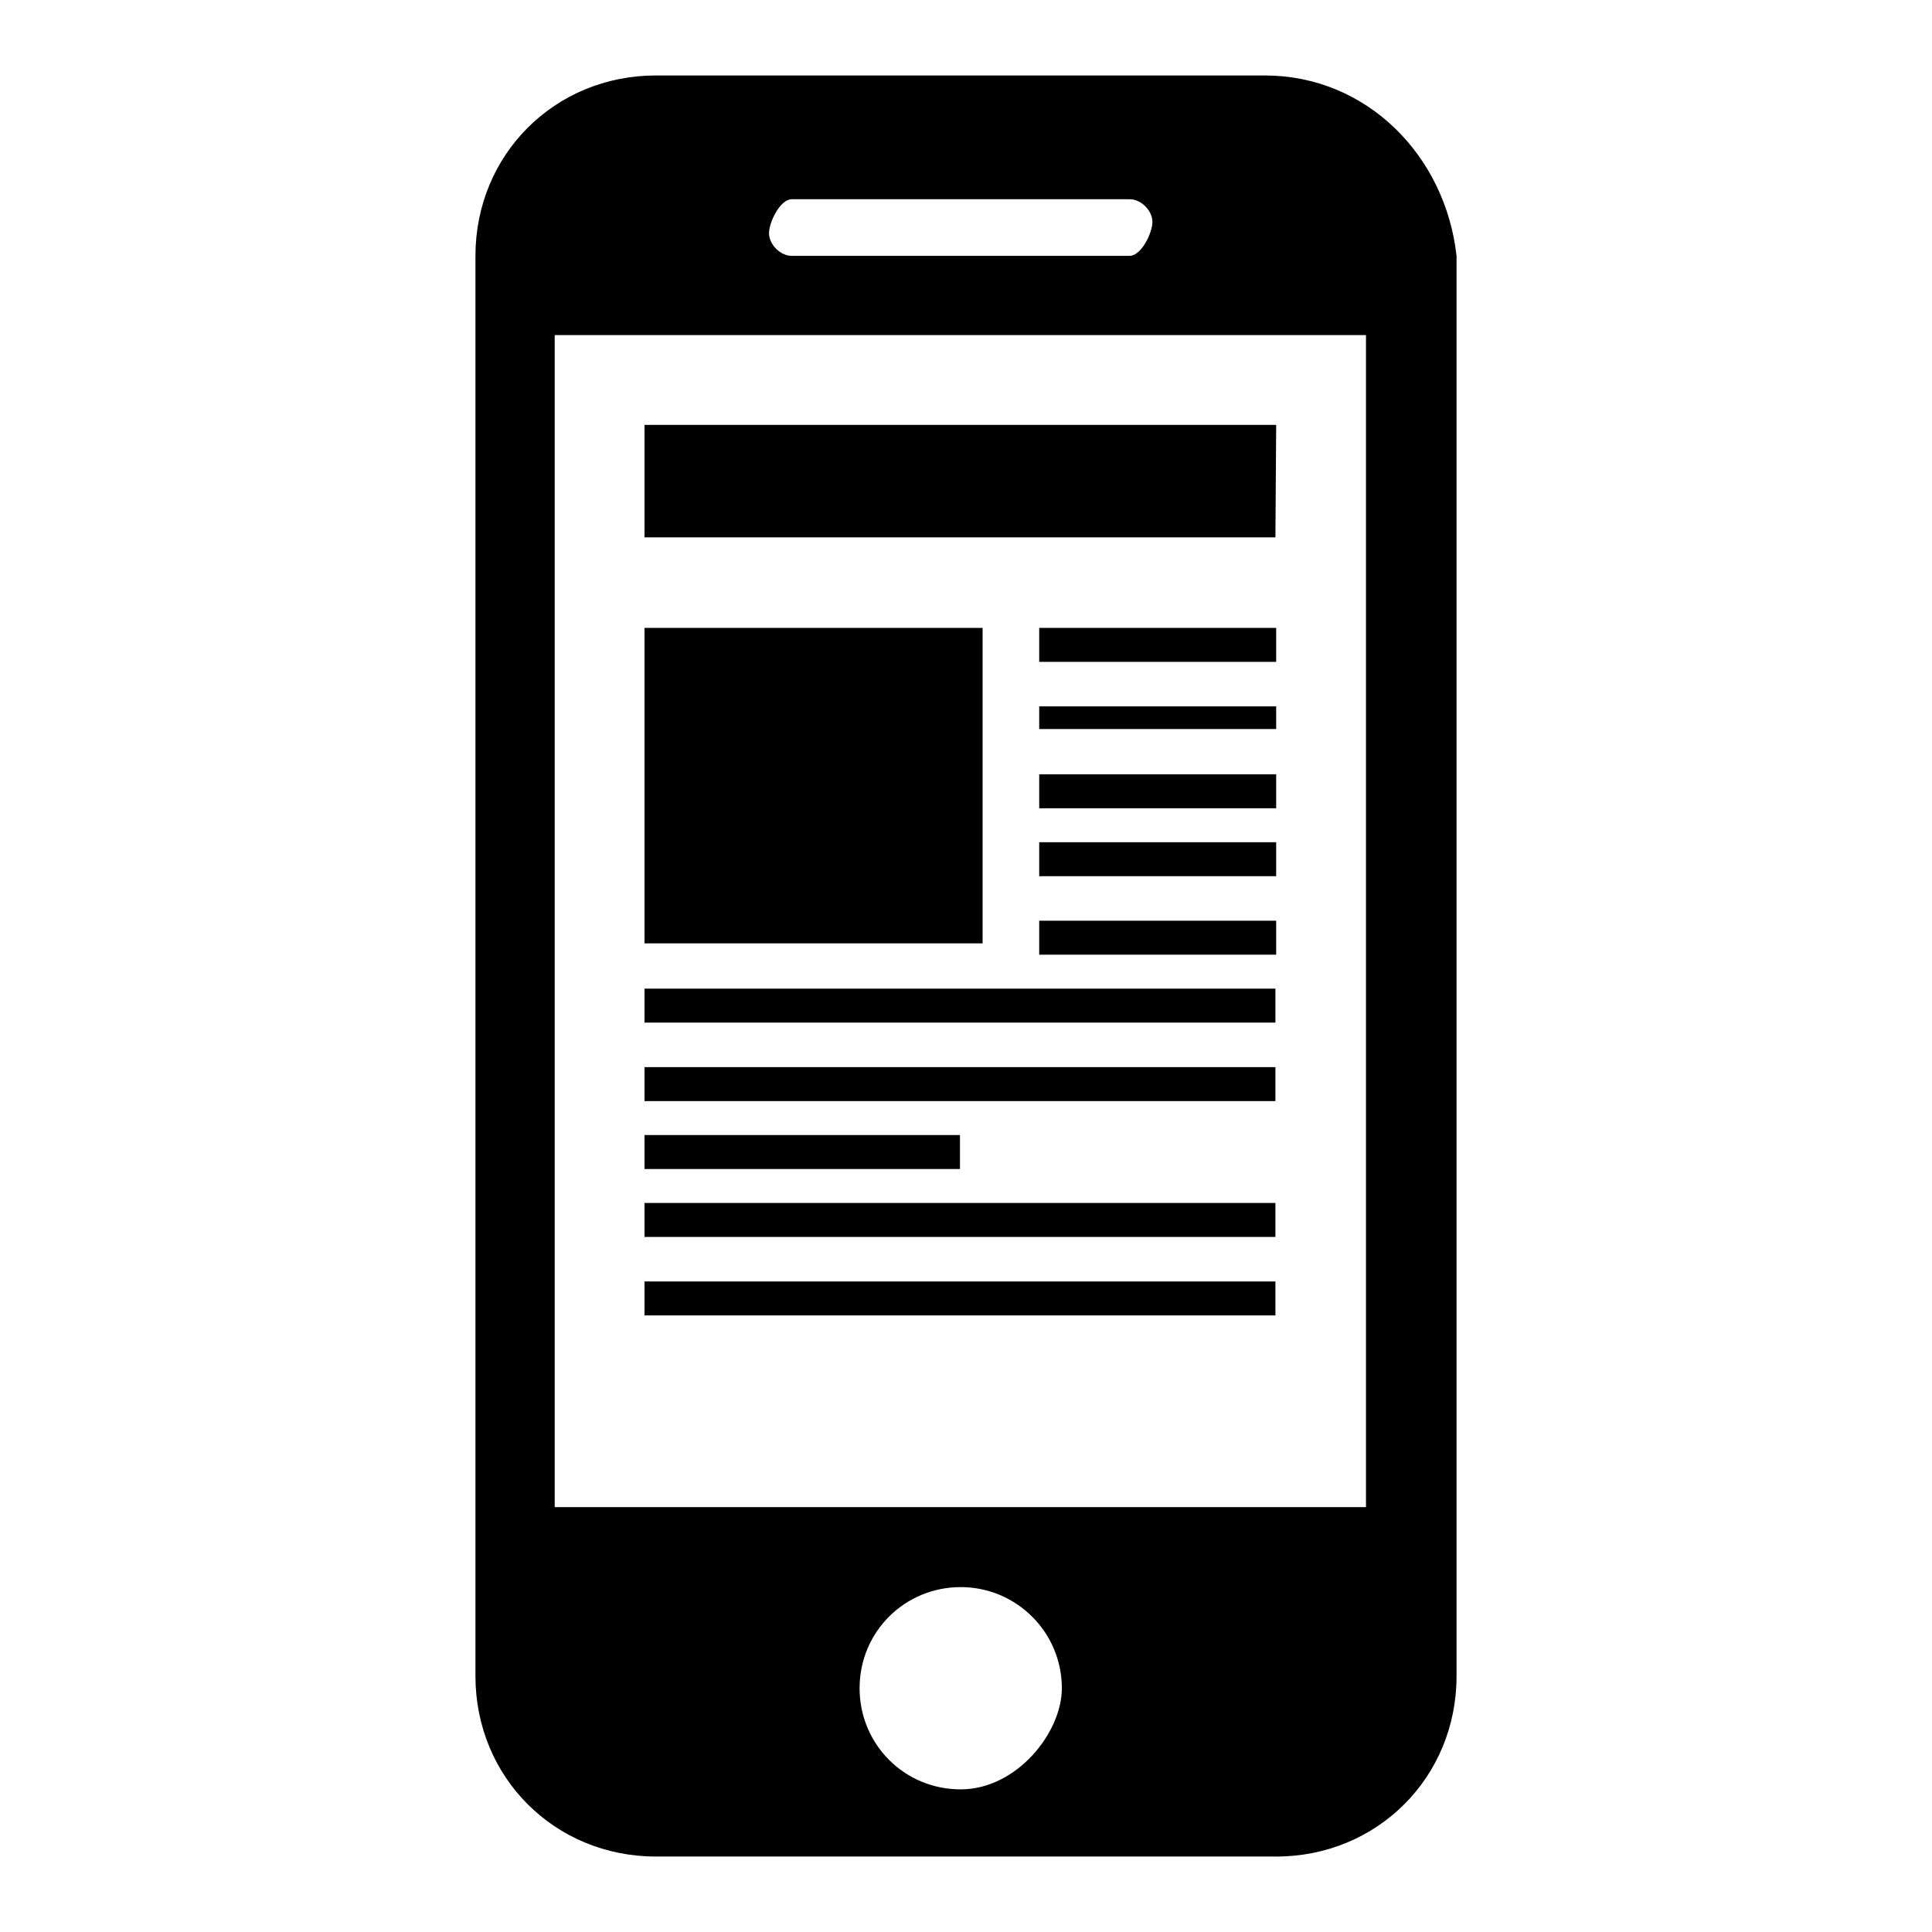
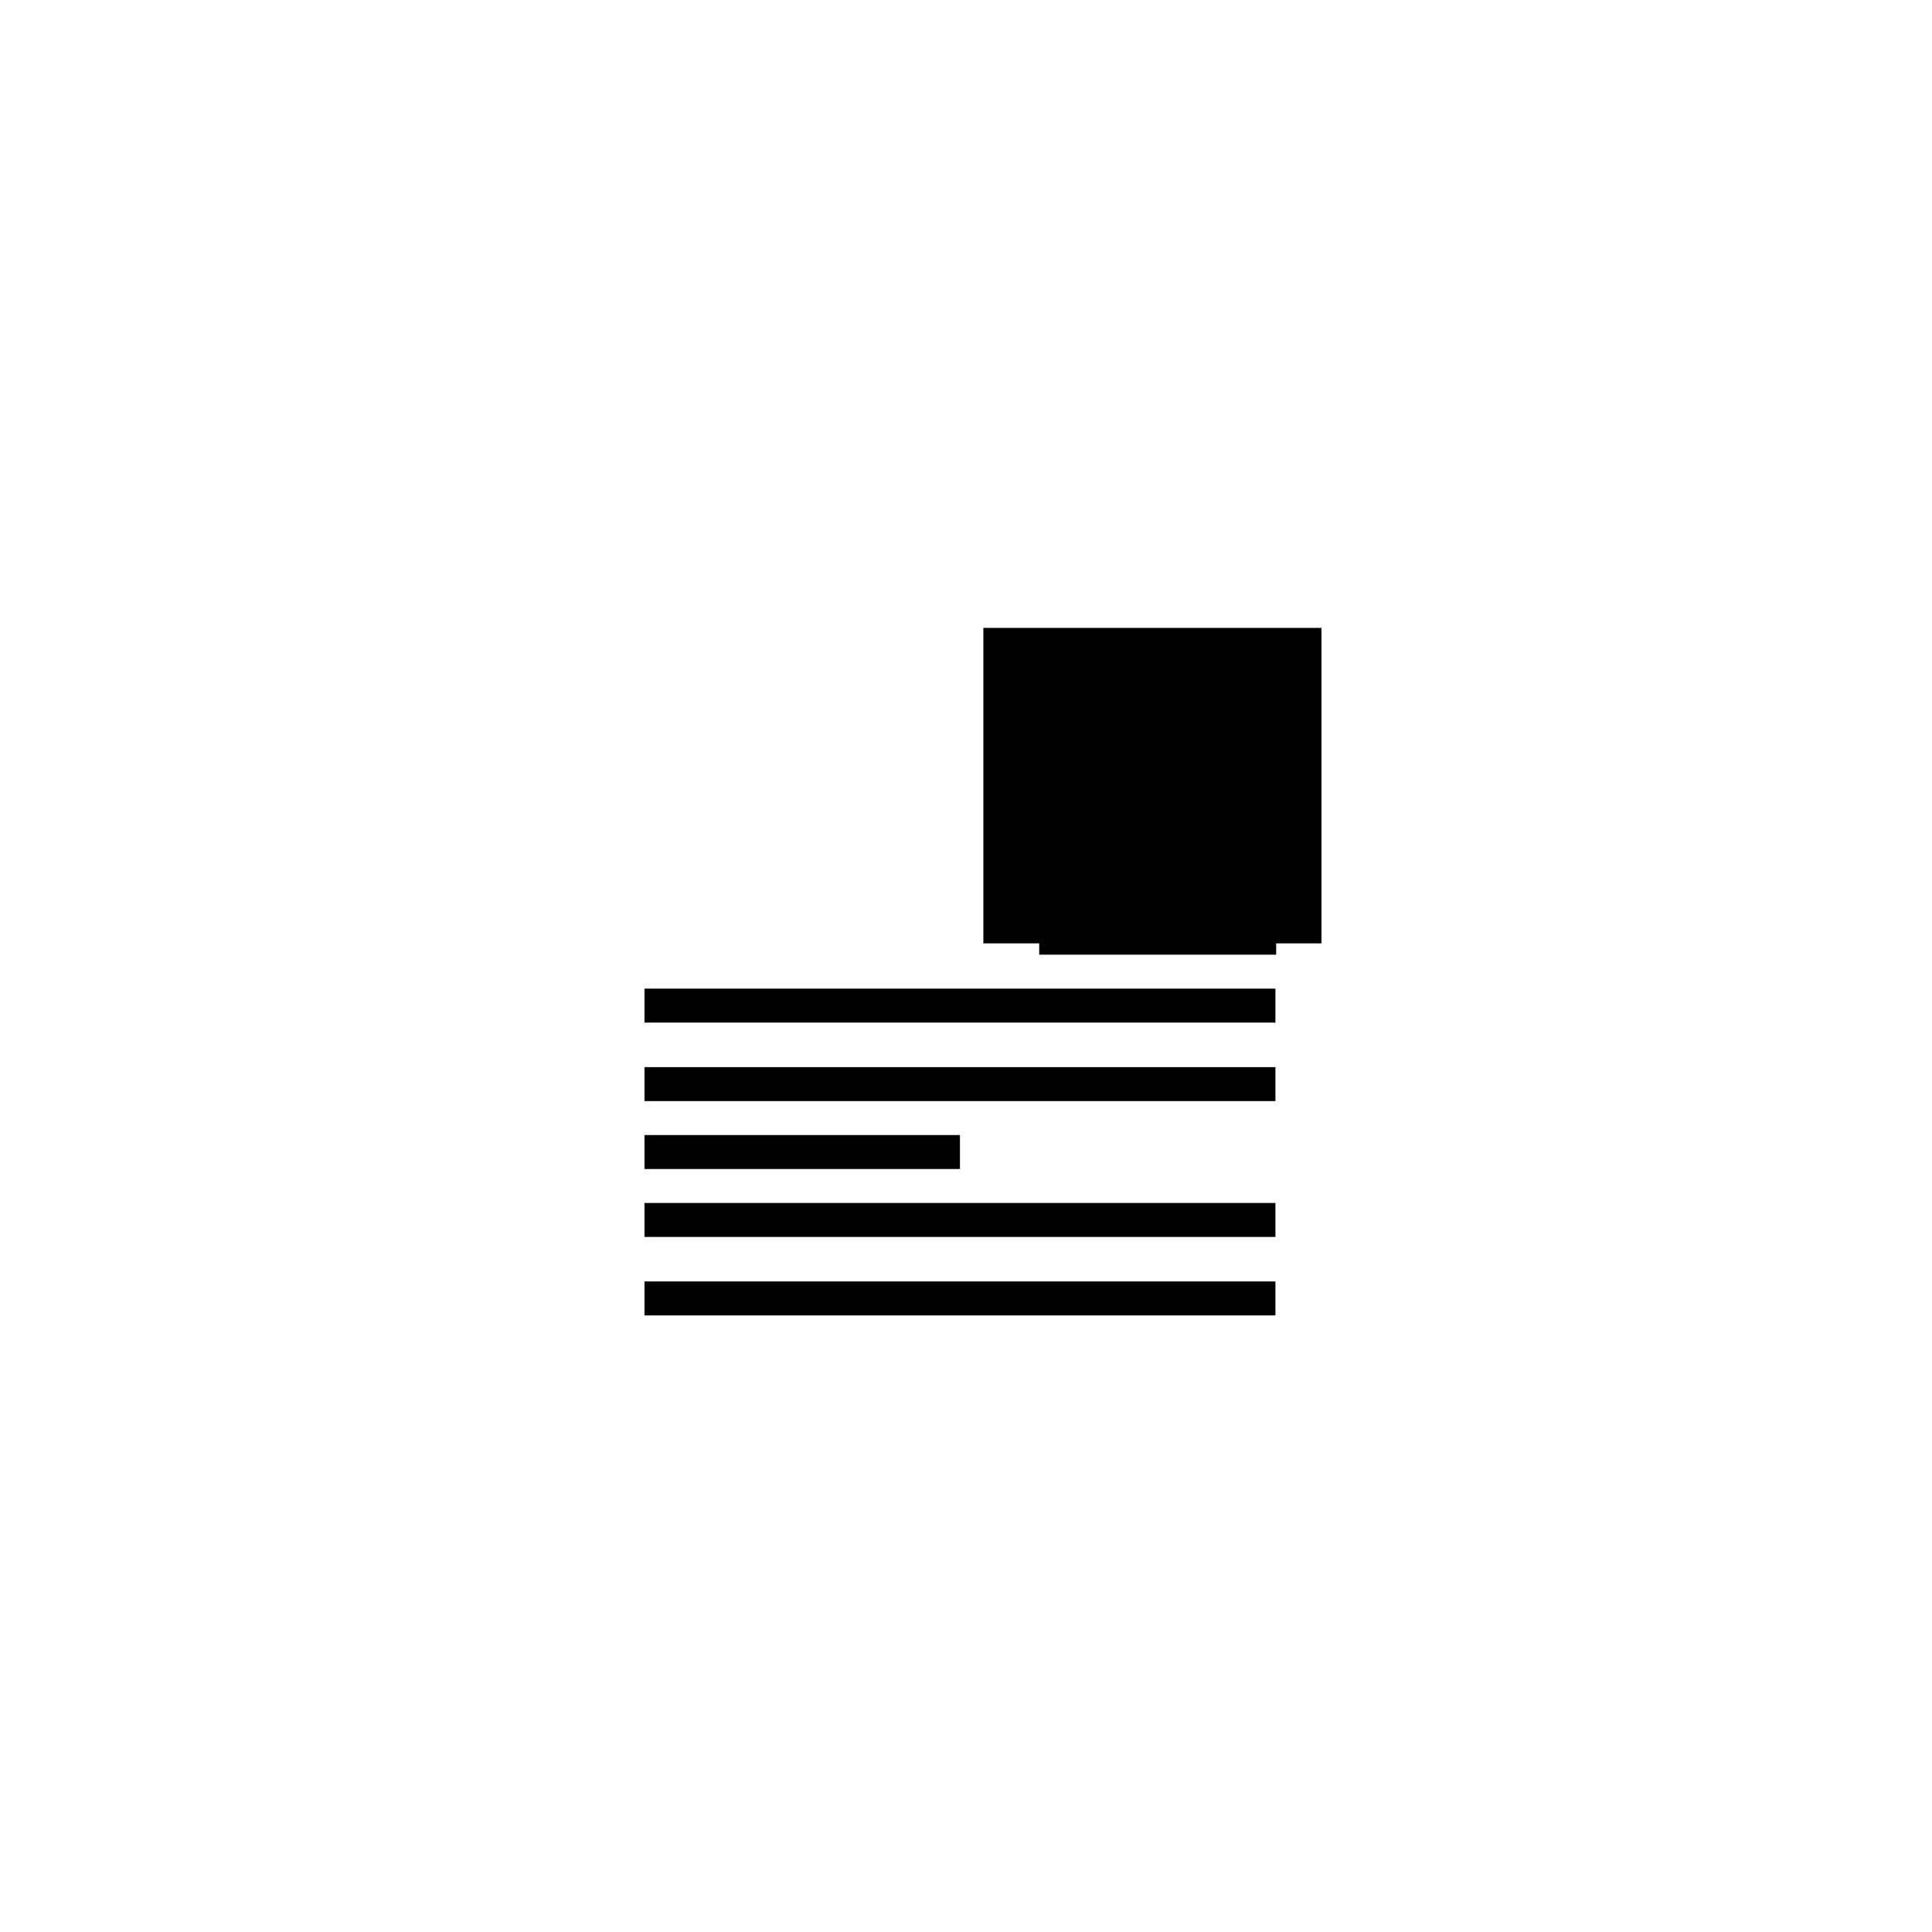
<svg xmlns="http://www.w3.org/2000/svg" version="1.1" x="0px" y="0px" viewBox="0 0 256 256" enable-background="new 0 0 256 256" xml:space="preserve">
  <g>
    <g>
-       <path fill="#000000" d="M167.6,10H86.9C73.5,10,63,20.5,63,33.9v188.2c0,13.4,10.5,23.9,23.9,23.9h82.2c13.4,0,23.9-10.5,23.9-23.9V33.9C191.5,20.5,181,10,167.6,10z M104.9,26.4h44.8c1.5,0,3,1.5,3,3s-1.5,4.5-3,4.5h-44.8c-1.5,0-3-1.5-3-3S103.4,26.4,104.9,26.4z M127.3,237.1c-7.5,0-13.4-6-13.4-13.4c0-7.5,6-13.4,13.4-13.4s13.4,6,13.4,13.4C140.7,229.6,134.7,237.1,127.3,237.1z M181,199.7H73.5V44.4H181V199.7z M169.1,56.3H85.4v14.9h83.6L169.1,56.3L169.1,56.3z" />
-       <path fill="#000000" d="M130.3,83.2H85.4V125h44.8V83.2z M137.7,83.2v4.5h31.4v-4.5H137.7z M137.7,96.6h31.4v-3h-31.4V96.6z M137.7,107.1h31.4v-4.5h-31.4V107.1z M137.7,116.1h31.4v-4.5h-31.4V116.1z M137.7,126.5h31.4V122h-31.4V126.5z M85.4,135.5h83.6V131H85.4V135.5z M85.4,145.9h83.6v-4.5H85.4V145.9z M127.3,150.4H85.4v4.5h41.8V150.4z M85.4,163.9h83.6v-4.5H85.4V163.9z M85.4,174.3h83.6v-4.5H85.4V174.3z" />
+       <path fill="#000000" d="M130.3,83.2V125h44.8V83.2z M137.7,83.2v4.5h31.4v-4.5H137.7z M137.7,96.6h31.4v-3h-31.4V96.6z M137.7,107.1h31.4v-4.5h-31.4V107.1z M137.7,116.1h31.4v-4.5h-31.4V116.1z M137.7,126.5h31.4V122h-31.4V126.5z M85.4,135.5h83.6V131H85.4V135.5z M85.4,145.9h83.6v-4.5H85.4V145.9z M127.3,150.4H85.4v4.5h41.8V150.4z M85.4,163.9h83.6v-4.5H85.4V163.9z M85.4,174.3h83.6v-4.5H85.4V174.3z" />
    </g>
  </g>
</svg>